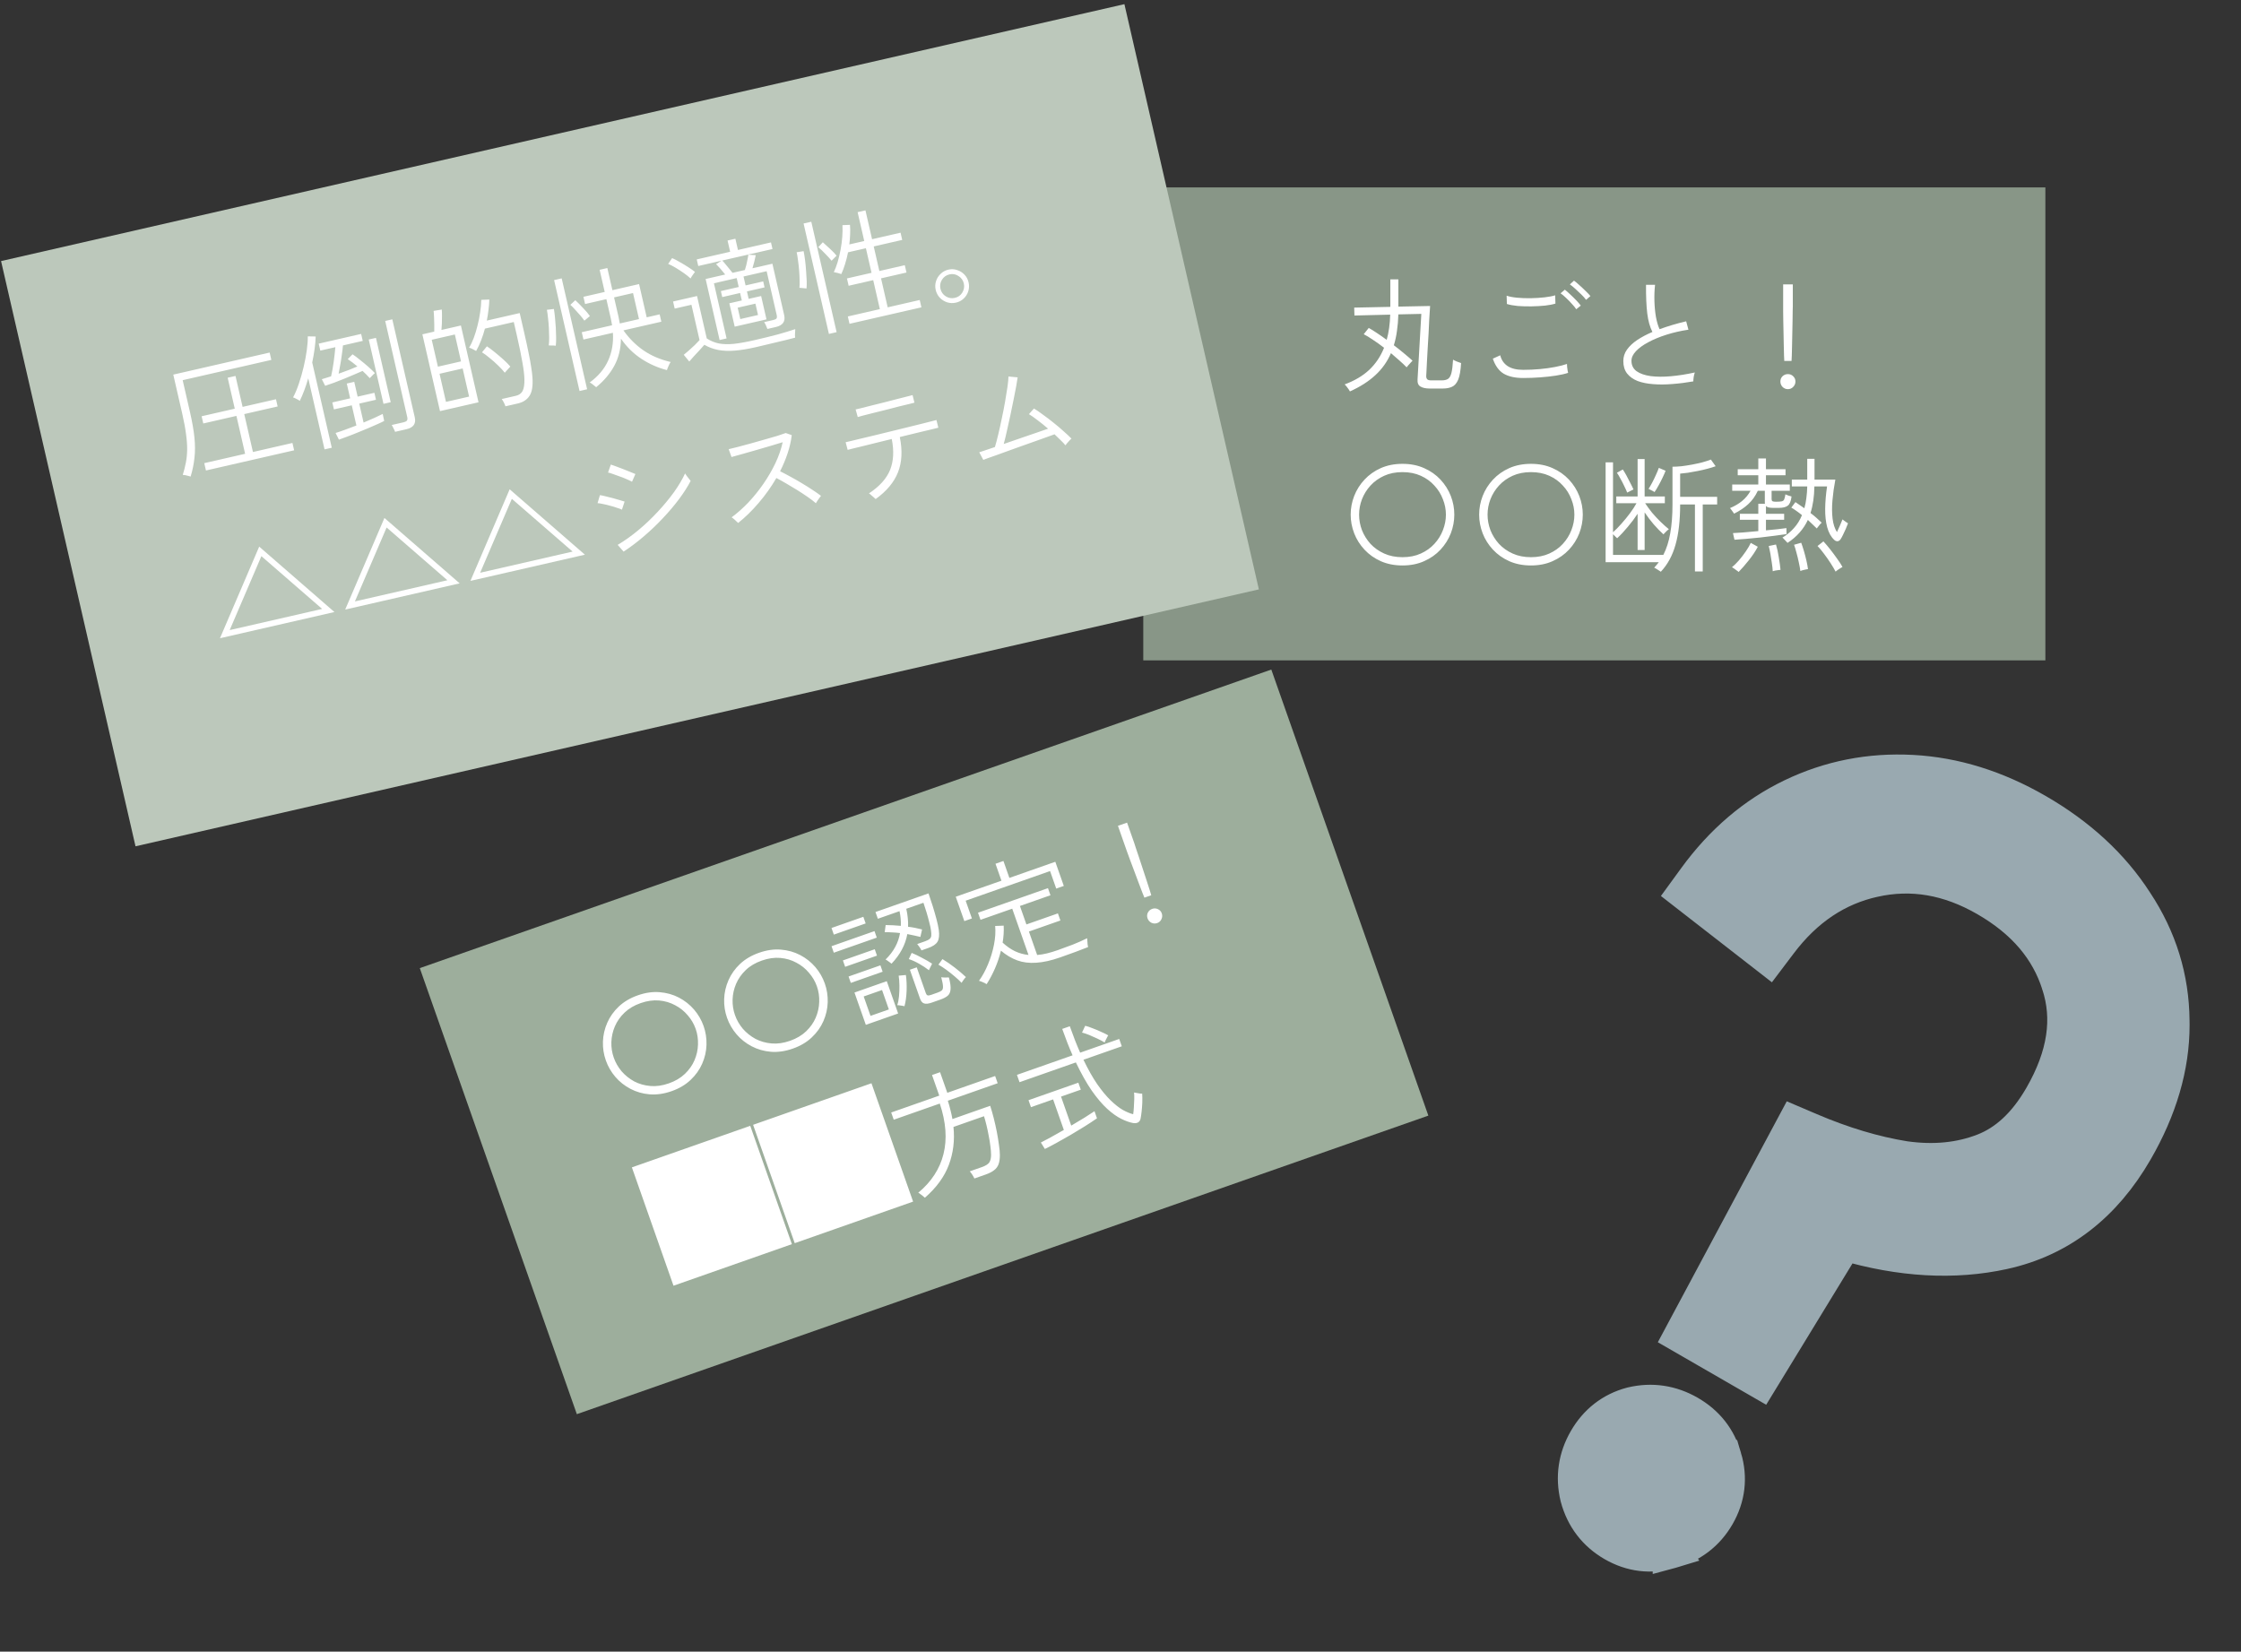
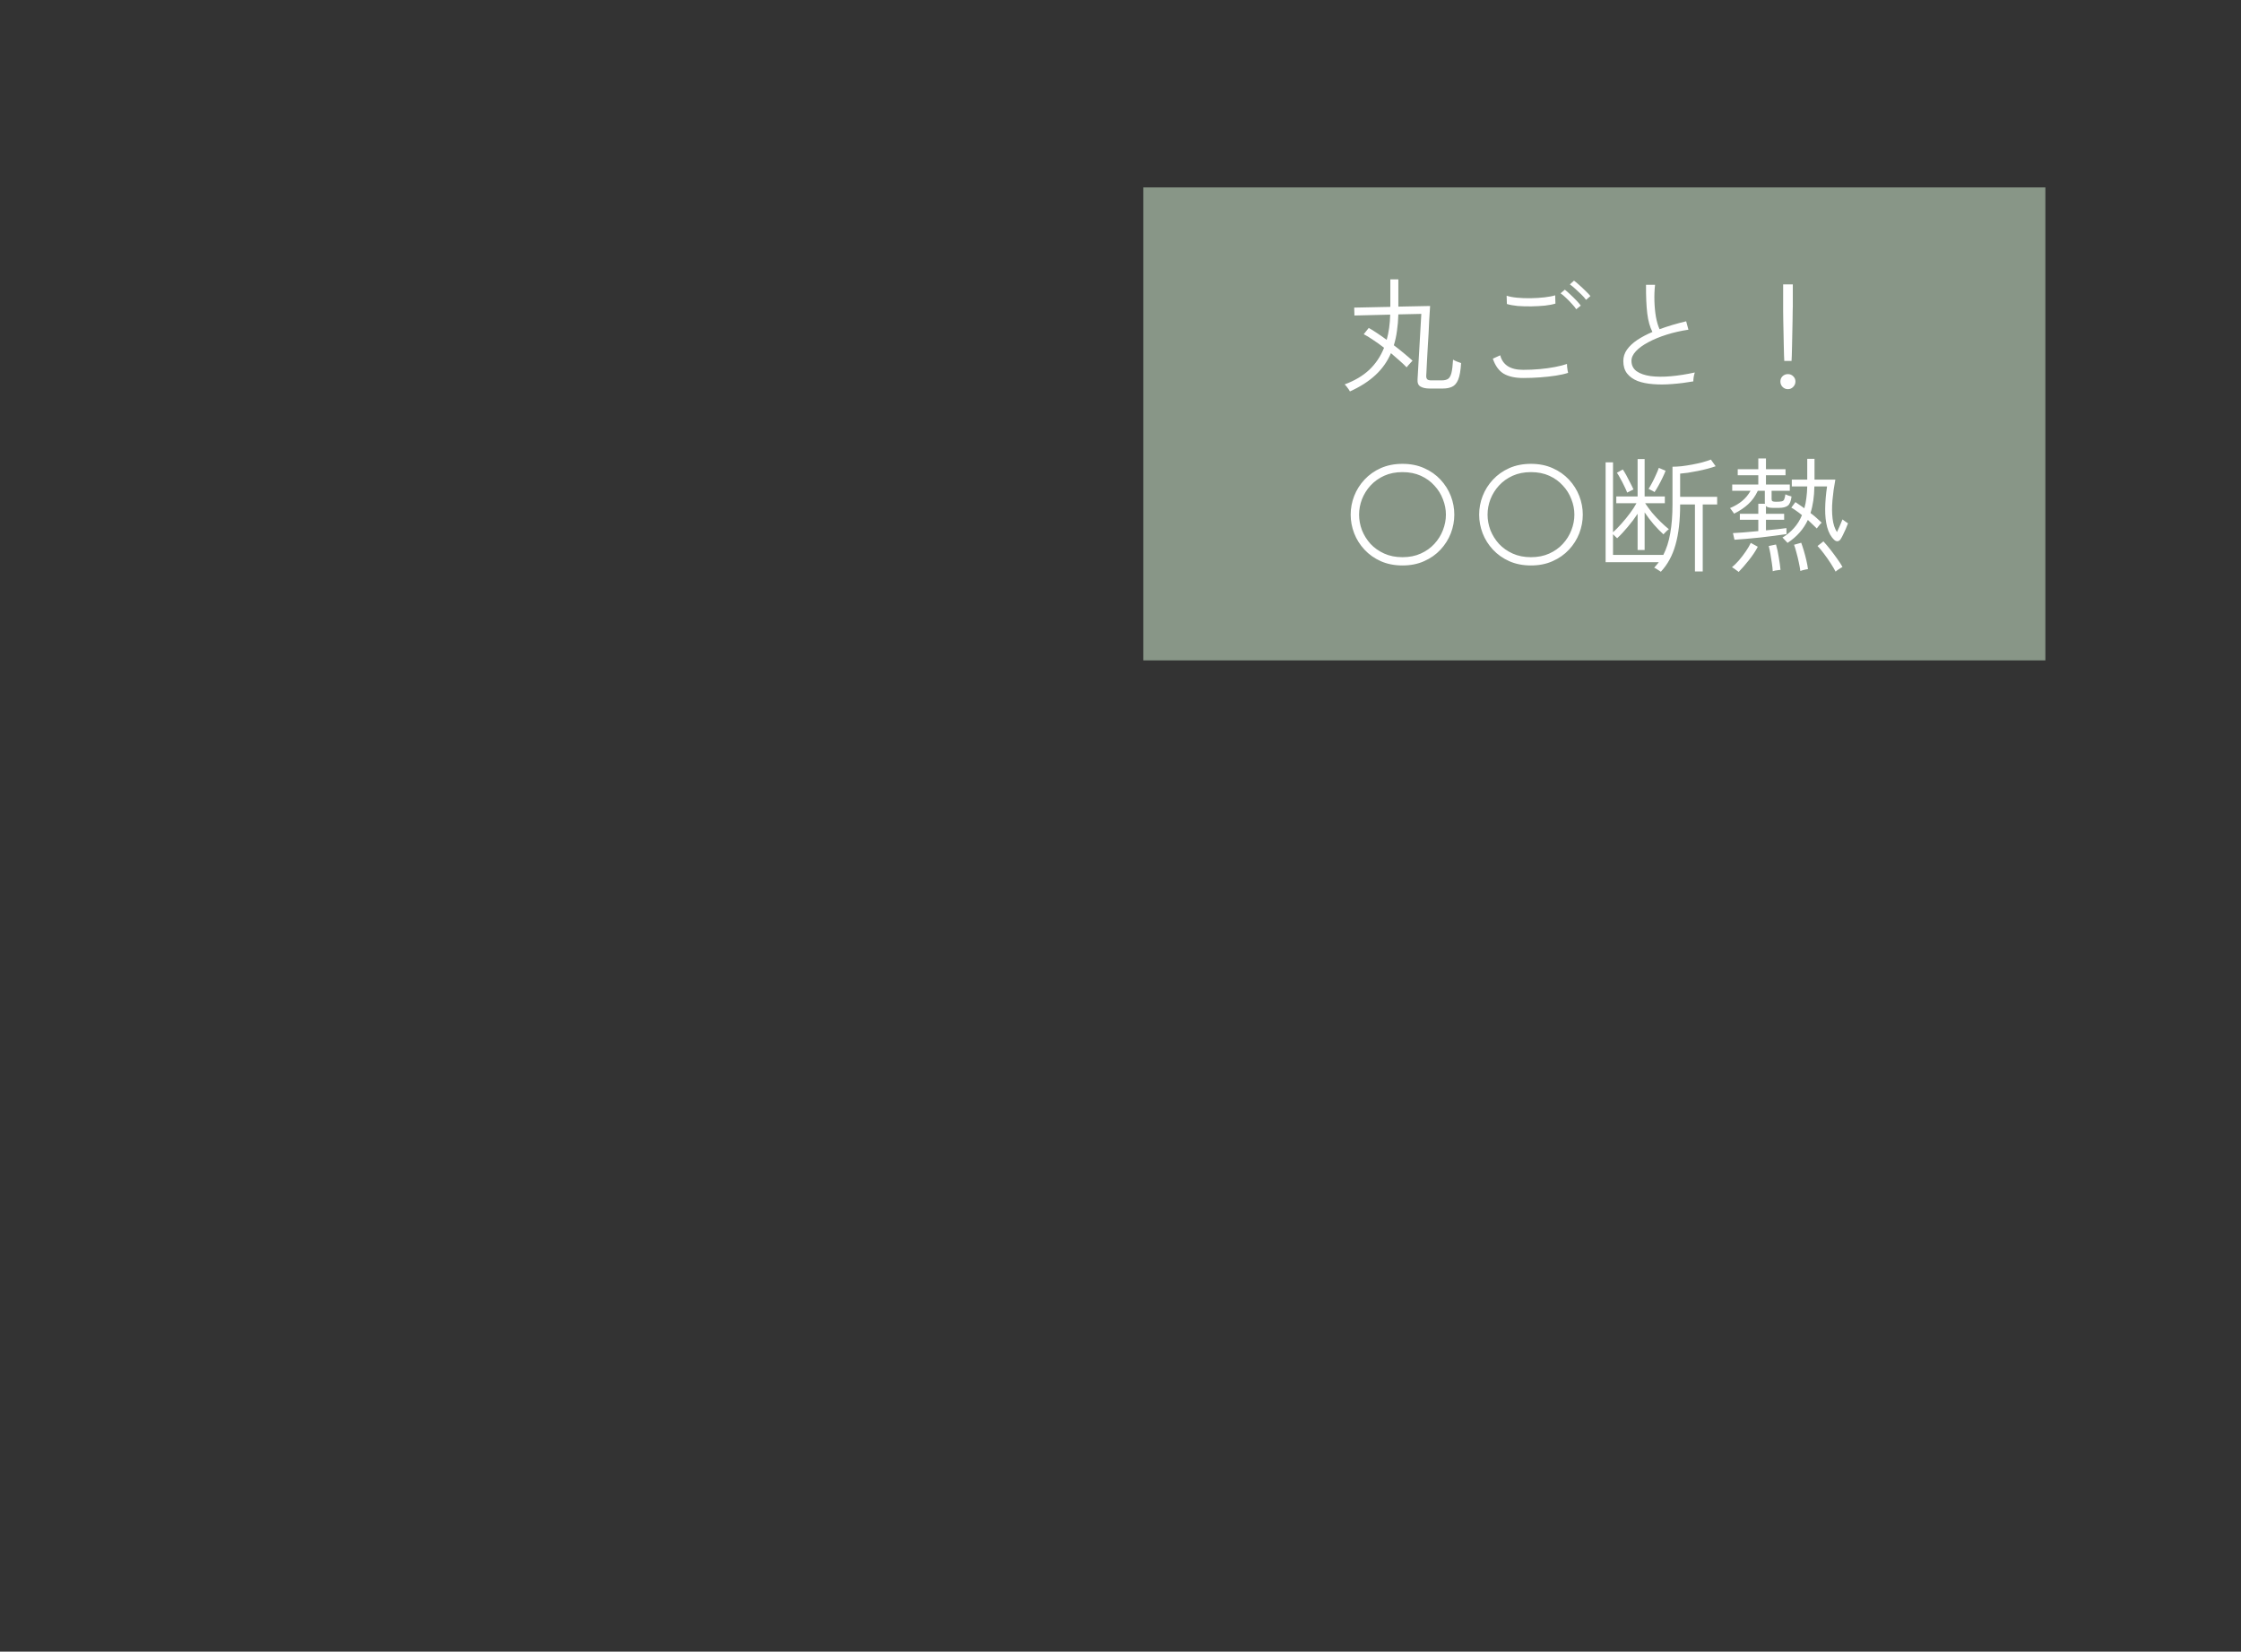
<svg xmlns="http://www.w3.org/2000/svg" width="251" height="185" viewBox="0 0 251 185" fill="none">
  <rect x="0" y="0" width="251" height="185" fill="#333333" stroke="none" />
  <rect x="128.05" y="20.991" width="101.04" height="52.977" fill="#889687" />
  <path d="M151.197 43.842C151.178 43.795 151.127 43.711 151.042 43.589C150.958 43.477 150.874 43.364 150.789 43.252C150.705 43.149 150.644 43.083 150.607 43.055C151.721 42.643 152.64 42.1 153.361 41.425C154.082 40.741 154.635 39.917 155.019 38.952C154.597 38.624 154.185 38.329 153.782 38.067C153.389 37.795 153.042 37.584 152.743 37.434L153.305 36.732C153.576 36.882 153.885 37.074 154.232 37.308C154.588 37.542 154.949 37.795 155.314 38.067C155.548 37.242 155.679 36.301 155.708 35.242L151.703 35.34L151.675 34.455L155.722 34.371V31.294H156.621V34.343L160.176 34.273C160.176 34.291 160.167 34.441 160.148 34.722C160.129 35.003 160.106 35.373 160.078 35.832C160.059 36.282 160.036 36.779 160.008 37.322C159.979 37.865 159.947 38.413 159.909 38.966C159.881 39.509 159.853 40.015 159.825 40.484C159.806 40.943 159.787 41.322 159.769 41.622C159.75 41.922 159.741 42.09 159.741 42.128C159.741 42.278 159.778 42.395 159.853 42.479C159.928 42.563 160.078 42.605 160.303 42.605H161.469C161.778 42.605 162.017 42.549 162.186 42.437C162.354 42.324 162.481 42.104 162.565 41.776C162.649 41.439 162.71 40.943 162.748 40.287C162.879 40.362 163.024 40.432 163.183 40.498C163.343 40.563 163.497 40.619 163.647 40.666C163.6 41.491 163.492 42.109 163.324 42.521C163.155 42.924 162.926 43.191 162.635 43.322C162.354 43.453 162.008 43.519 161.595 43.519H160.148C159.689 43.519 159.338 43.444 159.094 43.294C158.851 43.154 158.743 42.886 158.771 42.493L159.193 35.158L156.621 35.214C156.602 35.87 156.551 36.483 156.466 37.055C156.391 37.626 156.274 38.165 156.115 38.671C156.537 38.989 156.93 39.303 157.295 39.612C157.67 39.922 157.975 40.184 158.209 40.399C158.171 40.437 158.106 40.507 158.012 40.61C157.918 40.713 157.825 40.816 157.731 40.919C157.647 41.022 157.586 41.097 157.548 41.144C157.333 40.919 157.071 40.671 156.761 40.399C156.452 40.118 156.129 39.837 155.792 39.556C155.38 40.512 154.794 41.336 154.035 42.029C153.286 42.723 152.34 43.327 151.197 43.842ZM170.603 42.339C169.704 42.339 168.978 42.179 168.425 41.861C167.881 41.533 167.474 40.971 167.202 40.174L168.031 39.795C168.162 40.32 168.439 40.722 168.86 41.004C169.291 41.285 169.872 41.425 170.603 41.425C171.231 41.425 171.854 41.397 172.472 41.341C173.09 41.285 173.662 41.205 174.186 41.102C174.72 40.999 175.16 40.886 175.507 40.765C175.507 40.821 175.512 40.924 175.521 41.074C175.54 41.214 175.559 41.355 175.577 41.495C175.605 41.627 175.624 41.715 175.634 41.762C175.268 41.884 174.814 41.987 174.27 42.072C173.727 42.156 173.137 42.221 172.5 42.268C171.872 42.315 171.24 42.339 170.603 42.339ZM168.776 34.048L168.748 33.12C169.038 33.223 169.427 33.298 169.914 33.345C170.401 33.392 170.917 33.411 171.46 33.401C172.003 33.392 172.519 33.359 173.006 33.303C173.493 33.247 173.886 33.172 174.186 33.078L174.214 34.005C173.915 34.099 173.526 34.174 173.048 34.23C172.57 34.277 172.064 34.305 171.53 34.315C170.996 34.324 170.486 34.31 169.999 34.273C169.511 34.226 169.104 34.151 168.776 34.048ZM176.547 34.638C176.425 34.45 176.257 34.244 176.041 34.02C175.835 33.785 175.619 33.565 175.395 33.359C175.17 33.144 174.968 32.975 174.79 32.853L175.268 32.446C175.427 32.568 175.624 32.741 175.858 32.966C176.093 33.181 176.322 33.406 176.547 33.64C176.772 33.874 176.94 34.071 177.053 34.23L176.547 34.638ZM177.643 33.584C177.512 33.397 177.334 33.195 177.109 32.98C176.894 32.764 176.669 32.553 176.435 32.347C176.21 32.141 176.008 31.977 175.83 31.855L176.294 31.434C176.463 31.556 176.664 31.724 176.898 31.94C177.142 32.155 177.376 32.376 177.601 32.6C177.835 32.825 178.013 33.013 178.135 33.162L177.643 33.584ZM189.658 42.718C188.861 42.858 188.079 42.957 187.311 43.013C186.543 43.078 185.826 43.083 185.161 43.027C184.505 42.98 183.924 42.863 183.418 42.676C182.922 42.479 182.528 42.198 182.238 41.833C181.957 41.467 181.817 41.004 181.817 40.441C181.817 39.973 181.952 39.547 182.224 39.163C182.505 38.769 182.889 38.408 183.376 38.081C183.873 37.753 184.44 37.453 185.077 37.181C184.796 36.638 184.604 35.949 184.5 35.116C184.397 34.273 184.351 33.2 184.36 31.898H185.372C185.306 32.488 185.283 33.097 185.301 33.724C185.32 34.352 185.376 34.942 185.47 35.495C185.573 36.048 185.709 36.507 185.878 36.872C186.346 36.703 186.828 36.544 187.325 36.394C187.831 36.245 188.341 36.109 188.857 35.987L189.11 36.928C188.238 37.059 187.419 37.247 186.65 37.49C185.882 37.734 185.203 38.015 184.613 38.334C184.032 38.643 183.573 38.975 183.236 39.331C182.899 39.687 182.73 40.048 182.73 40.413C182.73 40.91 182.922 41.299 183.306 41.58C183.69 41.851 184.215 42.034 184.88 42.128C185.545 42.212 186.299 42.217 187.142 42.142C187.995 42.067 188.889 41.926 189.826 41.72C189.779 41.851 189.737 42.02 189.7 42.226C189.672 42.423 189.658 42.587 189.658 42.718ZM199.845 40.427C199.836 40.334 199.827 40.128 199.817 39.809C199.808 39.491 199.799 39.111 199.789 38.671C199.78 38.23 199.771 37.772 199.761 37.294C199.752 36.807 199.742 36.348 199.733 35.917C199.733 35.486 199.728 35.125 199.719 34.835C199.719 34.544 199.719 34.371 199.719 34.315V31.855H200.801V34.315C200.801 34.371 200.796 34.544 200.787 34.835C200.787 35.125 200.782 35.486 200.773 35.917C200.773 36.348 200.764 36.807 200.745 37.294C200.735 37.772 200.726 38.23 200.717 38.671C200.707 39.111 200.698 39.491 200.689 39.809C200.679 40.128 200.67 40.334 200.66 40.427H199.845ZM200.253 43.589C200.019 43.589 199.817 43.505 199.649 43.336C199.489 43.167 199.41 42.966 199.41 42.732C199.41 42.498 199.489 42.301 199.649 42.142C199.817 41.983 200.019 41.903 200.253 41.903C200.487 41.903 200.684 41.983 200.843 42.142C201.012 42.301 201.096 42.498 201.096 42.732C201.096 42.966 201.012 43.167 200.843 43.336C200.684 43.505 200.487 43.589 200.253 43.589ZM157.085 63.336C156.185 63.336 155.375 63.177 154.654 62.858C153.942 62.54 153.333 62.109 152.827 61.566C152.321 61.022 151.937 60.413 151.675 59.739C151.412 59.055 151.281 58.357 151.281 57.645C151.281 56.924 151.412 56.226 151.675 55.551C151.937 54.877 152.321 54.268 152.827 53.724C153.333 53.181 153.942 52.75 154.654 52.432C155.375 52.113 156.185 51.954 157.085 51.954C157.984 51.954 158.79 52.113 159.502 52.432C160.223 52.75 160.837 53.181 161.342 53.724C161.848 54.268 162.232 54.877 162.495 55.551C162.757 56.226 162.888 56.924 162.888 57.645C162.888 58.357 162.757 59.055 162.495 59.739C162.232 60.413 161.848 61.022 161.342 61.566C160.837 62.109 160.223 62.54 159.502 62.858C158.79 63.177 157.984 63.336 157.085 63.336ZM157.085 62.409C157.853 62.409 158.537 62.273 159.136 62.001C159.736 61.73 160.242 61.369 160.654 60.919C161.075 60.46 161.394 59.95 161.609 59.388C161.834 58.816 161.947 58.235 161.947 57.645C161.947 57.055 161.834 56.479 161.609 55.917C161.394 55.345 161.075 54.835 160.654 54.385C160.242 53.926 159.736 53.56 159.136 53.289C158.537 53.017 157.853 52.881 157.085 52.881C156.316 52.881 155.633 53.017 155.033 53.289C154.434 53.56 153.923 53.926 153.501 54.385C153.089 54.835 152.771 55.345 152.546 55.917C152.33 56.479 152.223 57.055 152.223 57.645C152.223 58.235 152.33 58.816 152.546 59.388C152.771 59.95 153.089 60.46 153.501 60.919C153.923 61.369 154.434 61.73 155.033 62.001C155.633 62.273 156.316 62.409 157.085 62.409ZM171.474 63.336C170.575 63.336 169.764 63.177 169.043 62.858C168.331 62.54 167.722 62.109 167.216 61.566C166.71 61.022 166.326 60.413 166.064 59.739C165.802 59.055 165.671 58.357 165.671 57.645C165.671 56.924 165.802 56.226 166.064 55.551C166.326 54.877 166.71 54.268 167.216 53.724C167.722 53.181 168.331 52.75 169.043 52.432C169.764 52.113 170.575 51.954 171.474 51.954C172.373 51.954 173.179 52.113 173.891 52.432C174.612 52.75 175.226 53.181 175.732 53.724C176.238 54.268 176.622 54.877 176.884 55.551C177.147 56.226 177.278 56.924 177.278 57.645C177.278 58.357 177.147 59.055 176.884 59.739C176.622 60.413 176.238 61.022 175.732 61.566C175.226 62.109 174.612 62.54 173.891 62.858C173.179 63.177 172.373 63.336 171.474 63.336ZM171.474 62.409C172.242 62.409 172.926 62.273 173.526 62.001C174.125 61.73 174.631 61.369 175.043 60.919C175.465 60.46 175.783 59.95 175.999 59.388C176.224 58.816 176.336 58.235 176.336 57.645C176.336 57.055 176.224 56.479 175.999 55.917C175.783 55.345 175.465 54.835 175.043 54.385C174.631 53.926 174.125 53.56 173.526 53.289C172.926 53.017 172.242 52.881 171.474 52.881C170.706 52.881 170.022 53.017 169.422 53.289C168.823 53.56 168.312 53.926 167.891 54.385C167.479 54.835 167.16 55.345 166.935 55.917C166.72 56.479 166.612 57.055 166.612 57.645C166.612 58.235 166.72 58.816 166.935 59.388C167.16 59.95 167.479 60.46 167.891 60.919C168.312 61.369 168.823 61.73 169.422 62.001C170.022 62.273 170.706 62.409 171.474 62.409ZM186.018 64.039C185.981 64.011 185.91 63.964 185.807 63.898C185.704 63.833 185.601 63.767 185.498 63.702C185.395 63.636 185.32 63.599 185.273 63.589C185.367 63.486 185.456 63.383 185.54 63.28C185.625 63.186 185.709 63.083 185.793 62.971H179.835V51.785H180.664V59.612C180.964 59.35 181.278 59.032 181.606 58.657C181.943 58.282 182.261 57.893 182.561 57.49C182.861 57.088 183.105 56.713 183.292 56.366H181.03V55.608H183.418V51.42H184.205V55.608H186.468V56.366H184.262C184.486 56.703 184.744 57.055 185.034 57.42C185.334 57.776 185.648 58.113 185.976 58.432C186.304 58.751 186.618 59.032 186.917 59.275C186.88 59.294 186.814 59.345 186.721 59.43C186.636 59.514 186.552 59.598 186.468 59.683C186.393 59.758 186.341 59.814 186.313 59.851C185.967 59.542 185.601 59.167 185.217 58.727C184.842 58.287 184.505 57.842 184.205 57.392V61.608H183.418V57.547C183.1 58.034 182.735 58.521 182.322 59.008C181.92 59.495 181.521 59.922 181.128 60.287C181.09 60.249 181.02 60.184 180.917 60.09C180.823 59.987 180.739 59.903 180.664 59.837V62.156H186.299C186.655 61.462 186.913 60.657 187.072 59.739C187.241 58.811 187.325 57.729 187.325 56.493V52.277C187.615 52.277 187.953 52.258 188.337 52.221C188.721 52.174 189.114 52.113 189.517 52.038C189.92 51.963 190.304 51.879 190.669 51.785C191.044 51.682 191.363 51.579 191.625 51.476L192.159 52.221C191.906 52.315 191.602 52.408 191.246 52.502C190.899 52.596 190.534 52.68 190.149 52.755C189.765 52.83 189.4 52.895 189.053 52.952C188.707 52.998 188.416 53.031 188.182 53.05V55.65H192.328V56.507H190.712V64.011H189.84V56.507H188.182C188.182 58.306 188.009 59.809 187.662 61.018C187.325 62.226 186.777 63.233 186.018 64.039ZM185.315 55.116C185.297 55.097 185.236 55.059 185.133 55.003C185.03 54.947 184.927 54.895 184.824 54.849C184.73 54.792 184.669 54.764 184.641 54.764C184.763 54.577 184.899 54.343 185.049 54.062C185.198 53.781 185.339 53.49 185.47 53.191C185.611 52.891 185.718 52.628 185.793 52.404L186.552 52.727C186.477 52.933 186.365 53.191 186.215 53.5C186.074 53.799 185.92 54.099 185.751 54.399C185.592 54.689 185.447 54.928 185.315 55.116ZM182.252 55.172C182.168 54.956 182.055 54.708 181.915 54.427C181.784 54.146 181.643 53.874 181.493 53.612C181.353 53.34 181.222 53.12 181.1 52.952L181.76 52.586C181.873 52.745 182.004 52.961 182.154 53.233C182.304 53.504 182.449 53.785 182.589 54.076C182.739 54.357 182.861 54.605 182.955 54.821C182.936 54.83 182.87 54.863 182.758 54.919C182.655 54.966 182.552 55.017 182.449 55.074C182.346 55.13 182.28 55.163 182.252 55.172ZM194.267 60.456L194.098 59.711C194.323 59.701 194.698 59.678 195.222 59.64C195.756 59.594 196.328 59.542 196.937 59.486V58.221H194.871V57.547H196.937V56.422H197.681C197.672 56.385 197.667 56.348 197.667 56.31C197.667 56.273 197.667 56.235 197.667 56.198V54.975H196.88C196.599 55.575 196.243 56.071 195.812 56.465C195.391 56.858 194.862 57.214 194.225 57.533C194.206 57.495 194.164 57.434 194.098 57.35C194.042 57.266 193.981 57.181 193.915 57.097C193.85 57.003 193.798 56.942 193.761 56.914C194.295 56.69 194.749 56.422 195.124 56.113C195.508 55.795 195.822 55.415 196.065 54.975H194.014V54.273H196.937V53.233H194.632V52.558H196.937V51.35H197.794V52.558H199.986V53.233H197.794V54.273H200.464V54.975H198.426V55.903C198.426 56.024 198.459 56.104 198.525 56.142C198.599 56.179 198.726 56.198 198.904 56.198C199.204 56.198 199.419 56.184 199.55 56.156C199.691 56.127 199.785 56.057 199.831 55.945C199.888 55.823 199.934 55.631 199.972 55.369C200.066 55.406 200.178 55.453 200.309 55.509C200.45 55.556 200.567 55.589 200.66 55.608C200.595 56.142 200.45 56.488 200.225 56.647C200.009 56.807 199.682 56.886 199.241 56.886H198.567C198.164 56.886 197.906 56.816 197.794 56.675V57.547H199.831V58.221H197.794V59.402C198.272 59.355 198.712 59.313 199.115 59.275C199.527 59.228 199.85 59.186 200.084 59.149L200.098 59.823C199.733 59.879 199.293 59.94 198.777 60.006C198.262 60.071 197.724 60.137 197.161 60.203C196.609 60.259 196.079 60.31 195.574 60.357C195.068 60.404 194.632 60.437 194.267 60.456ZM200.211 60.807C200.192 60.779 200.141 60.722 200.056 60.638C199.972 60.544 199.888 60.456 199.803 60.371C199.728 60.287 199.672 60.235 199.635 60.217C200.131 59.917 200.562 59.561 200.927 59.149C201.302 58.736 201.602 58.254 201.827 57.701C201.602 57.514 201.387 57.35 201.18 57.209C200.974 57.059 200.792 56.942 200.632 56.858L201.096 56.24C201.227 56.324 201.377 56.427 201.546 56.549C201.724 56.661 201.906 56.788 202.094 56.928C202.197 56.572 202.272 56.193 202.319 55.79C202.375 55.378 202.408 54.942 202.417 54.483H200.689V53.724H202.417V51.392H203.232V53.724H205.565C205.415 54.511 205.307 55.284 205.241 56.043C205.176 56.792 205.181 57.476 205.256 58.095C205.33 58.704 205.494 59.205 205.747 59.598C205.86 59.364 205.972 59.116 206.085 58.853C206.206 58.582 206.3 58.357 206.366 58.179C206.394 58.198 206.45 58.24 206.534 58.306C206.619 58.362 206.703 58.423 206.787 58.488C206.881 58.544 206.946 58.587 206.984 58.615C206.918 58.802 206.834 59.013 206.731 59.247C206.628 59.481 206.525 59.701 206.422 59.907C206.328 60.104 206.244 60.259 206.169 60.371C206.075 60.521 205.958 60.605 205.818 60.624C205.686 60.633 205.56 60.582 205.438 60.469C205.073 60.123 204.811 59.65 204.651 59.05C204.492 58.451 204.417 57.762 204.426 56.985C204.436 56.207 204.506 55.373 204.637 54.483H203.218C203.199 55.626 203.054 56.619 202.782 57.462C203.026 57.64 203.255 57.828 203.471 58.024C203.686 58.212 203.874 58.385 204.033 58.544C204.005 58.563 203.949 58.619 203.864 58.713C203.789 58.807 203.714 58.9 203.64 58.994C203.565 59.088 203.513 59.153 203.485 59.191C203.363 59.06 203.213 58.914 203.035 58.755C202.867 58.587 202.684 58.413 202.487 58.235C202.009 59.266 201.251 60.123 200.211 60.807ZM205.593 64.025C205.462 63.772 205.279 63.463 205.045 63.097C204.811 62.732 204.558 62.371 204.286 62.015C204.024 61.659 203.785 61.373 203.569 61.158L204.23 60.638C204.473 60.901 204.731 61.205 205.003 61.551C205.274 61.898 205.532 62.245 205.775 62.591C206.028 62.938 206.225 63.242 206.366 63.505C206.319 63.523 206.239 63.57 206.127 63.645C206.014 63.72 205.907 63.791 205.804 63.856C205.701 63.931 205.63 63.987 205.593 64.025ZM194.73 64.067C194.702 64.029 194.632 63.973 194.52 63.898C194.417 63.823 194.314 63.748 194.211 63.673C194.107 63.599 194.033 63.552 193.986 63.533C194.22 63.346 194.478 63.093 194.759 62.774C195.04 62.446 195.302 62.104 195.545 61.748C195.789 61.392 195.972 61.078 196.094 60.807L196.88 61.242C196.618 61.739 196.281 62.245 195.869 62.76C195.466 63.266 195.086 63.702 194.73 64.067ZM201.644 63.955C201.616 63.692 201.56 63.374 201.475 62.999C201.401 62.634 201.312 62.268 201.209 61.903C201.115 61.538 201.026 61.242 200.942 61.018L201.742 60.793C201.836 61.046 201.935 61.345 202.038 61.692C202.141 62.039 202.234 62.395 202.319 62.76C202.403 63.116 202.464 63.444 202.501 63.744C202.464 63.744 202.384 63.758 202.262 63.786C202.141 63.814 202.019 63.842 201.897 63.87C201.775 63.908 201.691 63.936 201.644 63.955ZM198.553 63.983C198.543 63.739 198.51 63.434 198.454 63.069C198.407 62.713 198.351 62.357 198.286 62.001C198.22 61.645 198.159 61.364 198.103 61.158L198.918 60.989C199.04 61.392 199.143 61.865 199.227 62.409C199.321 62.943 199.386 63.416 199.424 63.828C199.377 63.828 199.293 63.837 199.171 63.856C199.049 63.875 198.927 63.894 198.806 63.912C198.684 63.94 198.599 63.964 198.553 63.983Z" fill="white" />
-   <rect width="129.045" height="67.23" transform="matrix(0.975 -0.223 0.224 0.975 0.119 29.243)" fill="#BCC8BB" />
-   <path d="M23.068 52.698L22.879 51.877L27.454 50.829L26.48 46.583L22.768 47.433L22.583 46.625L26.295 45.775L25.5 42.31L26.377 42.109L27.172 45.574L30.911 44.718L31.097 45.526L27.357 46.382L28.331 50.628L32.755 49.615L32.944 50.437L23.068 52.698ZM21.35 53.38C21.307 53.361 21.224 53.337 21.102 53.307C20.98 53.277 20.858 53.248 20.736 53.218C20.616 53.197 20.527 53.189 20.471 53.192C20.614 52.727 20.73 52.268 20.818 51.815C20.906 51.362 20.954 50.88 20.962 50.369C20.968 49.849 20.926 49.268 20.836 48.625C20.753 47.971 20.613 47.215 20.417 46.357L19.408 41.96L30.202 39.489L30.391 40.311L20.46 42.584L21.28 46.159C21.531 47.255 21.698 48.212 21.779 49.029C21.861 49.846 21.861 50.601 21.779 51.292C21.707 51.982 21.564 52.678 21.35 53.38ZM36.351 50.334L34.526 42.377C34.234 43.366 33.918 44.208 33.577 44.901C33.494 44.833 33.372 44.76 33.21 44.682C33.045 44.595 32.917 44.538 32.824 44.511C33.048 44.104 33.26 43.604 33.461 43.01C33.668 42.405 33.85 41.773 34.006 41.112C34.162 40.452 34.281 39.819 34.363 39.214C34.446 38.609 34.482 38.096 34.472 37.675L35.355 37.69C35.346 38.114 35.308 38.575 35.239 39.071C35.17 39.567 35.081 40.078 34.97 40.603L37.16 50.15L36.351 50.334ZM41.413 42.357C41.18 42.093 40.911 41.823 40.607 41.547C40.355 41.662 40.049 41.795 39.689 41.944C39.33 42.094 38.953 42.252 38.559 42.419C38.162 42.578 37.779 42.728 37.408 42.87C37.035 43.004 36.705 43.118 36.419 43.212L36.048 42.475C36.355 42.386 36.7 42.278 37.084 42.152C37.196 41.674 37.293 41.133 37.375 40.528C37.457 39.923 37.519 39.376 37.561 38.886L35.876 39.271L35.697 38.49L40.45 37.402L40.629 38.183L38.41 38.691C38.386 39.004 38.345 39.35 38.287 39.728C38.239 40.104 38.181 40.478 38.112 40.849C38.053 41.219 37.99 41.555 37.925 41.858C38.326 41.718 38.711 41.577 39.082 41.435C39.46 41.281 39.777 41.151 40.031 41.044C39.66 40.726 39.299 40.453 38.949 40.225L39.488 39.684C39.737 39.848 40.016 40.058 40.325 40.314C40.64 40.559 40.949 40.815 41.251 41.082C41.552 41.35 41.799 41.586 41.99 41.792C41.956 41.81 41.896 41.862 41.81 41.949C41.731 42.025 41.653 42.105 41.577 42.19C41.498 42.266 41.443 42.321 41.413 42.357ZM37.961 49.245L37.587 48.495C37.875 48.41 38.223 48.291 38.631 48.141C39.038 47.989 39.468 47.829 39.919 47.658L39.4 45.398L37.4 45.856L37.221 45.075L39.221 44.618L38.841 42.96L39.677 42.769L40.057 44.426L41.933 43.997L42.112 44.777L40.236 45.207L40.723 47.33C41.153 47.154 41.556 46.981 41.929 46.809C42.312 46.634 42.624 46.486 42.865 46.364L43.031 47.148C42.852 47.246 42.6 47.366 42.277 47.507C41.963 47.647 41.614 47.799 41.228 47.964C40.843 48.129 40.448 48.291 40.043 48.452C39.639 48.621 39.256 48.771 38.892 48.902C38.53 49.043 38.22 49.157 37.961 49.245ZM44.248 48.368C44.214 48.261 44.154 48.125 44.068 47.962C43.994 47.806 43.928 47.687 43.871 47.604L45.199 47.3C45.382 47.258 45.507 47.196 45.575 47.113C45.64 47.021 45.653 46.888 45.613 46.715L43.144 35.949L43.939 35.767L46.455 46.738C46.618 47.451 46.307 47.897 45.522 48.076L44.248 48.368ZM42.952 45.234L41.3 38.029L42.108 37.844L43.761 45.049L42.952 45.234ZM49.281 46.048L47.308 37.447L48.637 37.142C48.648 36.938 48.649 36.693 48.641 36.406C48.642 36.118 48.634 35.831 48.617 35.547C48.607 35.251 48.59 35.01 48.566 34.823L49.483 34.671C49.499 34.869 49.506 35.108 49.503 35.387C49.509 35.665 49.506 35.944 49.493 36.225C49.481 36.507 49.465 36.751 49.445 36.957L51.623 36.459L53.596 45.06L49.281 46.048ZM56.611 45.509C56.572 45.383 56.509 45.234 56.422 45.062C56.336 44.899 56.26 44.777 56.194 44.696L57.782 44.332C58.13 44.253 58.377 44.076 58.526 43.802C58.681 43.516 58.752 43.068 58.736 42.456C58.725 41.988 58.651 41.37 58.513 40.604C58.385 39.836 58.172 38.799 57.872 37.493L57.545 36.069L54.313 36.809C54.195 37.259 54.051 37.7 53.881 38.133C53.718 38.555 53.535 38.947 53.33 39.312C53.217 39.241 53.086 39.17 52.935 39.099C52.782 39.019 52.65 38.967 52.539 38.945C52.729 38.642 52.904 38.275 53.065 37.844C53.226 37.413 53.365 36.954 53.484 36.465C53.612 35.974 53.71 35.481 53.779 34.985C53.857 34.486 53.899 34.02 53.905 33.586L54.806 33.553C54.796 33.93 54.765 34.317 54.712 34.714C54.667 35.108 54.605 35.507 54.525 35.91L58.209 35.066L58.721 37.299C58.92 38.166 59.081 38.908 59.203 39.524C59.334 40.138 59.431 40.668 59.495 41.115C59.566 41.55 59.614 41.947 59.639 42.307C59.7 43.244 59.587 43.924 59.299 44.345C59.023 44.774 58.588 45.056 57.994 45.192L56.611 45.509ZM49.952 45.015L52.541 44.422L51.819 41.272L49.23 41.865L49.952 45.015ZM49.047 41.07L51.636 40.478L50.945 37.464L48.356 38.057L49.047 41.07ZM56.541 41.748C56.35 41.503 56.101 41.233 55.793 40.939C55.483 40.635 55.164 40.352 54.835 40.091C54.513 39.819 54.23 39.61 53.985 39.464L54.536 38.79C54.797 38.961 55.087 39.178 55.407 39.441C55.724 39.696 56.041 39.964 56.356 40.248C56.67 40.531 56.939 40.801 57.161 41.058C57.129 41.085 57.068 41.151 56.977 41.259C56.893 41.355 56.805 41.452 56.712 41.55C56.628 41.646 56.571 41.712 56.541 41.748ZM66.774 43.369C66.738 43.339 66.673 43.286 66.579 43.212C66.486 43.137 66.386 43.059 66.281 42.978C66.177 42.905 66.1 42.86 66.048 42.843C67.003 42.144 67.69 41.329 68.111 40.396C68.54 39.462 68.72 38.421 68.649 37.275L65.348 38.03L65.159 37.209L68.556 36.431C68.538 36.31 68.516 36.19 68.489 36.072C68.468 35.942 68.445 35.817 68.417 35.699L67.915 33.507L65.531 34.053L65.346 33.245L67.73 32.699L67.161 30.22L68.024 30.022L68.592 32.502L71.579 31.818L72.433 35.543L73.885 35.211L74.073 36.033L69.827 37.005C70.466 37.906 71.214 38.653 72.071 39.245C72.927 39.837 73.945 40.271 75.124 40.549C75.084 40.587 75.031 40.671 74.965 40.802C74.908 40.93 74.851 41.059 74.794 41.187C74.746 41.313 74.714 41.403 74.697 41.454C73.686 41.196 72.734 40.775 71.841 40.191C70.948 39.607 70.184 38.855 69.55 37.933C69.534 39.081 69.282 40.099 68.794 40.989C68.314 41.868 67.64 42.662 66.774 43.369ZM64.911 43.796L62.062 31.373L62.911 31.178L65.76 43.601L64.911 43.796ZM69.419 36.233L71.57 35.741L70.901 32.824L68.778 33.31L69.28 35.501C69.308 35.62 69.331 35.744 69.351 35.874C69.379 35.993 69.401 36.112 69.419 36.233ZM62.249 38.725C62.218 38.713 62.144 38.706 62.028 38.704C61.912 38.702 61.796 38.699 61.68 38.697C61.572 38.684 61.499 38.681 61.462 38.689C61.494 38.451 61.51 38.164 61.51 37.828C61.508 37.483 61.496 37.12 61.477 36.74C61.457 36.36 61.425 35.992 61.382 35.637C61.348 35.28 61.306 34.968 61.254 34.701L62.04 34.607C62.087 34.894 62.128 35.221 62.164 35.588C62.2 35.954 62.23 36.337 62.254 36.735C62.276 37.124 62.288 37.491 62.29 37.837C62.293 38.182 62.279 38.478 62.249 38.725ZM65.454 35.916C65.339 35.75 65.189 35.558 65.005 35.341C64.821 35.124 64.627 34.909 64.424 34.696C64.229 34.471 64.047 34.287 63.88 34.143L64.439 33.626C64.744 33.911 65.051 34.221 65.358 34.554C65.674 34.885 65.912 35.167 66.071 35.4L65.454 35.916ZM80.599 38.085L79.032 31.25L81.223 30.748C81.073 30.552 80.9 30.342 80.704 30.118C80.508 29.893 80.342 29.715 80.206 29.583L80.824 29.196L78.208 29.795L78.038 29.056L81.778 28.2L81.489 26.94L82.365 26.739L82.654 27.999L86.353 27.152L86.522 27.892L80.893 29.181C80.991 29.274 81.108 29.405 81.243 29.576C81.387 29.745 81.534 29.923 81.682 30.11C81.829 30.288 81.95 30.438 82.045 30.56L83.429 30.244C83.48 30.088 83.533 29.902 83.59 29.688C83.644 29.464 83.69 29.247 83.728 29.036C83.776 28.823 83.804 28.654 83.813 28.526L84.648 28.581C84.6 28.793 84.546 29.036 84.483 29.31C84.419 29.575 84.351 29.821 84.278 30.049L86.511 29.538L87.83 35.291C87.993 36.003 87.678 36.45 86.883 36.632L85.952 36.845C85.918 36.737 85.863 36.606 85.789 36.45C85.713 36.285 85.646 36.16 85.588 36.078L86.602 35.846C86.785 35.804 86.906 35.747 86.967 35.675C87.025 35.595 87.034 35.468 86.995 35.294L85.867 30.377L83.278 30.97L83.507 31.97L85.48 31.518L85.634 32.189L83.661 32.641L83.853 33.476L85.25 33.157L85.85 35.773L82.289 36.588L81.689 33.972L83.086 33.652L82.894 32.817L80.894 33.275L80.74 32.603L82.74 32.145L82.511 31.146L79.963 31.729L81.38 37.906L80.599 38.085ZM84.688 38.879C83.775 39.088 82.969 39.219 82.27 39.274C81.581 39.326 80.964 39.299 80.421 39.193C79.877 39.086 79.367 38.895 78.891 38.62C78.761 38.765 78.589 38.958 78.375 39.2C78.159 39.431 77.943 39.664 77.727 39.896C77.511 40.128 77.336 40.326 77.201 40.492L76.582 39.74C76.72 39.631 76.901 39.479 77.126 39.284C77.357 39.077 77.587 38.866 77.817 38.65C78.044 38.425 78.222 38.24 78.352 38.095L77.445 34.136L75.568 34.566L75.386 33.772L78.07 33.157L79.16 37.91C79.578 38.179 80.024 38.365 80.5 38.468C80.982 38.559 81.543 38.575 82.183 38.515C82.83 38.444 83.605 38.305 84.509 38.098C85.55 37.859 86.433 37.643 87.157 37.448C87.888 37.242 88.526 37.048 89.071 36.866C89.07 36.905 89.066 36.992 89.059 37.128C89.052 37.264 89.044 37.401 89.037 37.537C89.041 37.68 89.048 37.775 89.059 37.82C88.796 37.89 88.433 37.983 87.969 38.099C87.515 38.212 87.004 38.334 86.438 38.463C85.874 38.602 85.291 38.741 84.688 38.879ZM82.915 35.738L84.902 35.283L84.609 34.01L82.623 34.464L82.915 35.738ZM77.345 31.189C77.149 31.004 76.902 30.806 76.604 30.595C76.305 30.385 76 30.186 75.688 29.998C75.376 29.81 75.092 29.663 74.838 29.558L75.28 28.909C75.546 29.021 75.835 29.171 76.147 29.359C76.466 29.536 76.779 29.724 77.084 29.923C77.387 30.113 77.639 30.291 77.84 30.456C77.817 30.481 77.766 30.55 77.686 30.665C77.614 30.768 77.541 30.871 77.469 30.974C77.406 31.075 77.364 31.147 77.345 31.189ZM95.147 36.268L94.959 35.446L98.547 34.624L97.803 31.378L95.05 32.008L94.861 31.187L97.615 30.556L96.983 27.803L94.983 28.261C94.895 28.714 94.784 29.152 94.651 29.577C94.525 29.99 94.384 30.364 94.23 30.697C94.187 30.678 94.105 30.654 93.983 30.624C93.868 30.583 93.75 30.552 93.63 30.532C93.517 30.5 93.436 30.485 93.389 30.486C93.545 30.162 93.689 29.783 93.82 29.349C93.949 28.906 94.059 28.444 94.151 27.962C94.24 27.47 94.303 26.99 94.339 26.52C94.373 26.041 94.38 25.608 94.358 25.219L95.2 25.184C95.232 25.532 95.238 25.892 95.217 26.262C95.205 26.63 95.175 27.002 95.127 27.378L96.798 26.995L96.057 23.763L96.933 23.562L97.675 26.794L100.866 26.064L101.052 26.872L97.86 27.603L98.491 30.356L101.34 29.703L101.529 30.525L98.68 31.177L99.424 34.423L103.013 33.602L103.201 34.424L95.147 36.268ZM92.841 37.401L90.004 25.033L90.868 24.836L93.704 37.204L92.841 37.401ZM90.333 32.31C90.301 32.298 90.227 32.291 90.111 32.289C89.993 32.277 89.876 32.266 89.757 32.254C89.649 32.241 89.576 32.238 89.54 32.247C89.564 32.02 89.571 31.735 89.56 31.391C89.555 31.037 89.537 30.666 89.506 30.279C89.473 29.883 89.431 29.509 89.378 29.155C89.335 28.8 89.286 28.499 89.229 28.252L90.009 28.132C90.069 28.435 90.123 28.778 90.173 29.161C90.222 29.544 90.259 29.934 90.283 30.332C90.316 30.728 90.339 31.102 90.353 31.455C90.364 31.798 90.358 32.083 90.333 32.31ZM93.138 29.203C92.962 28.983 92.731 28.729 92.444 28.439C92.163 28.138 91.899 27.886 91.65 27.684L92.159 27.135C92.447 27.386 92.733 27.647 93.016 27.919C93.309 28.188 93.537 28.429 93.701 28.641L93.138 29.203ZM107.074 33.897C106.736 33.975 106.407 33.964 106.086 33.864C105.775 33.762 105.5 33.59 105.261 33.347C105.032 33.101 104.879 32.809 104.801 32.472C104.724 32.134 104.736 31.809 104.837 31.498C104.937 31.177 105.109 30.902 105.354 30.673C105.598 30.434 105.888 30.277 106.226 30.199C106.564 30.122 106.89 30.139 107.204 30.249C107.524 30.349 107.799 30.521 108.029 30.767C108.256 31.003 108.408 31.29 108.486 31.628C108.563 31.966 108.552 32.295 108.453 32.616C108.353 32.937 108.181 33.212 107.935 33.441C107.699 33.668 107.412 33.82 107.074 33.897ZM106.952 33.363C107.317 33.28 107.594 33.082 107.782 32.77C107.977 32.446 108.033 32.106 107.952 31.75C107.87 31.394 107.672 31.118 107.358 30.921C107.05 30.712 106.714 30.65 106.349 30.733C105.983 30.817 105.702 31.016 105.505 31.33C105.308 31.644 105.251 31.984 105.335 32.349C105.419 32.715 105.618 32.996 105.932 33.193C106.247 33.39 106.586 33.447 106.952 33.363ZM24.637 71.487L29.031 61.226L37.458 68.552L24.637 71.487ZM25.726 70.575L36.081 68.204L29.276 62.294L25.726 70.575ZM38.664 68.276L43.058 58.015L51.485 65.34L38.664 68.276ZM39.752 67.363L50.108 64.992L43.303 59.083L39.752 67.363ZM52.69 65.064L57.084 54.803L65.511 62.129L52.69 65.064ZM53.779 64.152L64.134 61.781L57.329 55.872L53.779 64.152ZM69.844 61.785L69.181 61.029C69.951 60.574 70.719 60.028 71.487 59.391C72.254 58.754 72.976 58.07 73.654 57.338C74.341 56.604 74.951 55.869 75.484 55.132C76.014 54.386 76.43 53.685 76.731 53.03C76.762 53.08 76.821 53.168 76.907 53.292C76.991 53.407 77.08 53.522 77.173 53.635C77.266 53.748 77.327 53.825 77.356 53.867C77.023 54.51 76.588 55.191 76.051 55.91C75.522 56.617 74.92 57.327 74.247 58.038C73.583 58.748 72.873 59.425 72.118 60.069C71.371 60.71 70.613 61.283 69.844 61.785ZM70.788 53.958C70.698 53.901 70.536 53.823 70.302 53.723C70.066 53.614 69.8 53.506 69.507 53.401C69.212 53.286 68.934 53.186 68.674 53.101C68.422 53.005 68.231 52.948 68.102 52.929L68.416 52.036C68.581 52.085 68.795 52.16 69.059 52.263C69.321 52.357 69.589 52.459 69.864 52.569C70.149 52.677 70.408 52.781 70.642 52.881C70.875 52.972 71.049 53.043 71.167 53.093L70.788 53.958ZM69.66 57.085C69.529 57.019 69.346 56.95 69.108 56.88C68.878 56.798 68.625 56.721 68.349 56.65C68.071 56.569 67.807 56.505 67.555 56.457C67.302 56.399 67.092 56.366 66.927 56.356L67.196 55.458C67.376 55.484 67.593 55.53 67.848 55.597C68.113 55.661 68.383 55.729 68.659 55.8C68.935 55.872 69.187 55.944 69.415 56.017C69.652 56.087 69.833 56.142 69.957 56.181L69.66 57.085ZM82.674 58.574C82.636 58.535 82.569 58.473 82.473 58.389C82.384 58.295 82.287 58.206 82.182 58.125C82.084 58.032 82.003 57.973 81.94 57.949C82.581 57.476 83.208 56.919 83.82 56.279C84.431 55.63 84.992 54.934 85.504 54.193C86.023 53.439 86.472 52.669 86.848 51.881C87.223 51.084 87.495 50.301 87.665 49.532C87.278 49.649 86.82 49.788 86.29 49.947C85.766 50.096 85.226 50.254 84.668 50.42C84.108 50.577 83.585 50.725 83.098 50.866C82.618 50.995 82.229 51.103 81.932 51.19L81.615 50.311C81.825 50.263 82.144 50.185 82.571 50.078C83.005 49.959 83.494 49.828 84.038 49.684C84.579 49.532 85.117 49.38 85.649 49.229C86.181 49.078 86.659 48.94 87.082 48.815C87.503 48.68 87.811 48.576 88.005 48.502L88.679 48.737C88.6 49.399 88.447 50.073 88.22 50.76C87.993 51.446 87.711 52.121 87.373 52.785C87.719 52.955 88.102 53.156 88.52 53.387C88.947 53.616 89.373 53.859 89.798 54.118C90.231 54.374 90.635 54.627 91.01 54.878C91.383 55.12 91.698 55.34 91.955 55.541C91.909 55.59 91.846 55.672 91.766 55.786C91.694 55.889 91.618 55.998 91.538 56.112C91.466 56.215 91.413 56.3 91.38 56.365C91.139 56.151 90.835 55.918 90.47 55.665C90.104 55.412 89.714 55.156 89.298 54.895C88.883 54.635 88.471 54.388 88.062 54.155C87.651 53.913 87.282 53.709 86.956 53.543C86.384 54.529 85.723 55.459 84.971 56.333C84.229 57.204 83.464 57.951 82.674 58.574ZM98.078 55.898C98.04 55.859 97.967 55.794 97.86 55.703C97.762 55.61 97.66 55.523 97.555 55.441C97.457 55.348 97.38 55.289 97.326 55.263C98.512 54.482 99.301 53.605 99.693 52.631C100.084 51.657 100.147 50.504 99.88 49.171C99.279 49.318 98.692 49.462 98.119 49.603C97.555 49.742 97.041 49.869 96.577 49.985C96.112 50.092 95.734 50.183 95.444 50.259C95.153 50.335 94.986 50.378 94.94 50.389L94.715 49.532C94.751 49.524 94.916 49.486 95.208 49.419C95.509 49.35 95.896 49.257 96.369 49.139C96.851 49.019 97.384 48.892 97.969 48.758C98.56 48.613 99.17 48.464 99.798 48.311C100.426 48.157 101.031 48.009 101.613 47.866C102.205 47.721 102.741 47.589 103.223 47.469C103.705 47.349 104.091 47.251 104.381 47.175C104.681 47.097 104.848 47.053 104.885 47.045L105.097 47.905C105.051 47.915 104.819 47.973 104.401 48.078C103.99 48.173 103.466 48.297 102.829 48.453C102.192 48.608 101.509 48.774 100.781 48.951C101.09 50.466 101.022 51.783 100.577 52.904C100.14 54.013 99.306 55.011 98.078 55.898ZM96.072 46.713L95.833 45.86C95.87 45.851 96.043 45.812 96.354 45.74C96.671 45.658 97.066 45.558 97.539 45.44C98.012 45.322 98.507 45.199 99.026 45.071C99.551 44.931 100.046 44.804 100.509 44.688C100.982 44.57 101.373 44.471 101.681 44.391C101.999 44.309 102.176 44.263 102.212 44.255L102.421 45.101C102.384 45.109 102.207 45.155 101.89 45.237C101.579 45.308 101.188 45.403 100.715 45.52C100.251 45.636 99.761 45.763 99.245 45.9C98.726 46.028 98.231 46.151 97.758 46.269C97.294 46.385 96.908 46.483 96.6 46.563C96.292 46.644 96.116 46.693 96.072 46.713ZM119.332 49.879C119.197 49.708 119.018 49.518 118.798 49.309C118.584 49.089 118.355 48.867 118.112 48.644C117.961 48.698 117.708 48.79 117.353 48.919C117.005 49.037 116.597 49.183 116.127 49.358C115.656 49.524 115.158 49.7 114.634 49.887C114.11 50.075 113.59 50.261 113.075 50.446C112.569 50.629 112.104 50.798 111.678 50.953C111.25 51.099 110.899 51.223 110.624 51.325C110.349 51.426 110.186 51.487 110.133 51.509L109.679 50.661C109.725 50.651 109.908 50.59 110.228 50.478C110.558 50.364 110.959 50.229 111.433 50.073C111.549 49.7 111.673 49.234 111.804 48.676C111.943 48.106 112.077 47.498 112.208 46.853C112.348 46.206 112.472 45.572 112.579 44.952C112.687 44.331 112.776 43.778 112.847 43.29C112.916 42.794 112.95 42.421 112.951 42.171L113.982 42.267C113.955 42.484 113.901 42.814 113.819 43.255C113.736 43.688 113.639 44.186 113.528 44.749C113.417 45.313 113.296 45.898 113.166 46.504C113.036 47.111 112.906 47.698 112.777 48.266C112.655 48.822 112.536 49.31 112.421 49.731C113.018 49.527 113.633 49.314 114.264 49.093C114.896 48.871 115.488 48.668 116.042 48.484C116.603 48.288 117.052 48.132 117.391 48.016C116.984 47.667 116.589 47.349 116.206 47.062C115.821 46.766 115.501 46.541 115.244 46.389L115.806 45.756C116.107 45.937 116.443 46.167 116.815 46.447C117.194 46.716 117.578 47.008 117.967 47.322C118.365 47.635 118.741 47.952 119.094 48.275C119.454 48.587 119.759 48.873 120.011 49.132C119.961 49.163 119.885 49.233 119.785 49.342C119.693 49.44 119.601 49.543 119.51 49.65C119.429 49.755 119.369 49.832 119.332 49.879Z" fill="white" />
-   <rect width="101.03" height="52.981" transform="matrix(0.944 -0.331 0.332 0.943 47.019 108.437)" fill="#9DAE9C" />
-   <path d="M75.219 122.22C74.37 122.518 73.553 122.636 72.767 122.575C71.989 122.51 71.272 122.305 70.614 121.96C69.957 121.615 69.392 121.168 68.921 120.619C68.446 120.061 68.091 119.446 67.855 118.774C67.616 118.093 67.508 117.392 67.531 116.668C67.555 115.945 67.716 115.244 68.013 114.563C68.31 113.883 68.741 113.275 69.307 112.739C69.882 112.199 70.594 111.78 71.443 111.483C72.291 111.185 73.104 111.068 73.882 111.133C74.668 111.194 75.39 111.397 76.047 111.742C76.705 112.087 77.269 112.535 77.741 113.084C78.212 113.633 78.567 114.248 78.807 114.929C79.043 115.6 79.151 116.302 79.13 117.034C79.106 117.757 78.946 118.459 78.649 119.139C78.352 119.82 77.916 120.429 77.341 120.969C76.775 121.505 76.067 121.922 75.219 122.22ZM74.911 121.345C75.636 121.091 76.236 120.736 76.712 120.281C77.187 119.826 77.545 119.318 77.785 118.758C78.03 118.185 78.161 117.598 78.178 116.996C78.201 116.383 78.114 115.797 77.918 115.241C77.722 114.684 77.425 114.178 77.027 113.722C76.634 113.254 76.164 112.878 75.617 112.593C75.076 112.297 74.477 112.12 73.821 112.062C73.165 112.005 72.475 112.103 71.75 112.357C71.025 112.612 70.425 112.967 69.95 113.422C69.474 113.876 69.114 114.39 68.868 114.963C68.628 115.524 68.497 116.111 68.475 116.724C68.458 117.326 68.547 117.905 68.743 118.462C68.939 119.019 69.233 119.531 69.626 119.999C70.025 120.455 70.495 120.831 71.036 121.127C71.583 121.412 72.184 121.583 72.84 121.64C73.496 121.698 74.186 121.6 74.911 121.345ZM88.796 117.453C87.947 117.751 87.13 117.869 86.344 117.808C85.566 117.743 84.849 117.538 84.191 117.193C83.533 116.848 82.969 116.401 82.498 115.852C82.023 115.294 81.668 114.679 81.432 114.007C81.192 113.327 81.085 112.625 81.108 111.902C81.132 111.178 81.293 110.477 81.59 109.796C81.887 109.116 82.318 108.508 82.884 107.972C83.459 107.432 84.171 107.014 85.019 106.716C85.868 106.418 86.681 106.301 87.459 106.366C88.245 106.427 88.967 106.63 89.624 106.975C90.282 107.32 90.846 107.768 91.318 108.317C91.789 108.866 92.144 109.481 92.383 110.162C92.62 110.834 92.728 111.535 92.707 112.267C92.683 112.991 92.523 113.692 92.226 114.372C91.929 115.053 91.493 115.662 90.918 116.202C90.352 116.738 89.644 117.155 88.796 117.453ZM88.488 116.578C89.213 116.324 89.813 115.969 90.289 115.514C90.764 115.059 91.122 114.552 91.362 113.991C91.607 113.418 91.738 112.831 91.755 112.229C91.778 111.616 91.691 111.031 91.495 110.474C91.299 109.917 91.002 109.411 90.603 108.955C90.211 108.487 89.741 108.111 89.194 107.827C88.653 107.53 88.054 107.353 87.398 107.295C86.742 107.238 86.052 107.336 85.327 107.591C84.602 107.845 84.002 108.2 83.527 108.655C83.051 109.11 82.691 109.623 82.445 110.196C82.205 110.757 82.074 111.344 82.052 111.958C82.035 112.559 82.124 113.138 82.32 113.695C82.516 114.252 82.81 114.764 83.203 115.232C83.602 115.688 84.072 116.064 84.613 116.36C85.16 116.645 85.761 116.816 86.417 116.874C87.073 116.931 87.763 116.833 88.488 116.578ZM99.855 107.941C99.825 107.912 99.763 107.864 99.67 107.797C99.577 107.73 99.484 107.664 99.391 107.597C99.298 107.531 99.229 107.49 99.185 107.476C99.643 107.027 100.004 106.558 100.268 106.068C100.539 105.566 100.718 105.046 100.807 104.509C100.516 104.472 100.23 104.448 99.948 104.438C99.664 104.419 99.377 104.41 99.09 104.412L99.197 103.614C99.754 103.617 100.321 103.647 100.897 103.703C100.917 103.14 100.868 102.591 100.75 102.057L98.323 102.909L98.057 102.153L103.997 100.067C104.153 100.509 104.309 100.981 104.465 101.482C104.621 101.983 104.761 102.465 104.884 102.928C105.007 103.391 105.094 103.793 105.144 104.133C105.228 104.739 105.182 105.187 105.006 105.477C104.839 105.764 104.486 106.002 103.947 106.191L103.204 106.452C103.155 106.34 103.08 106.213 102.98 106.069C102.88 105.926 102.797 105.816 102.73 105.74L103.605 105.433C103.853 105.346 104.029 105.254 104.134 105.158C104.239 105.061 104.296 104.942 104.306 104.799C104.321 104.645 104.309 104.441 104.269 104.187C104.242 103.968 104.181 103.682 104.086 103.328C103.997 102.962 103.893 102.581 103.774 102.186C103.655 101.791 103.54 101.434 103.428 101.116L101.505 101.791C101.588 102.14 101.644 102.482 101.673 102.819C101.711 103.154 101.723 103.482 101.707 103.805C101.986 103.837 102.26 103.88 102.527 103.935C102.795 103.99 103.043 104.046 103.272 104.105C103.264 104.138 103.247 104.218 103.223 104.346C103.195 104.465 103.167 104.583 103.14 104.702C103.112 104.821 103.096 104.902 103.09 104.943C102.656 104.837 102.167 104.731 101.623 104.624C101.408 105.822 100.819 106.927 99.855 107.941ZM96.975 114.79L95.703 111.171L99.322 109.9L100.595 113.519L96.975 114.79ZM104.38 112.294C104 112.428 103.708 112.461 103.506 112.393C103.306 112.334 103.154 112.154 103.048 111.854L101.91 108.619L102.679 108.349L103.696 111.239C103.742 111.371 103.806 111.453 103.887 111.485C103.967 111.516 104.1 111.499 104.286 111.434L105.002 111.182C105.223 111.105 105.383 111.024 105.482 110.939C105.587 110.843 105.632 110.688 105.617 110.475C105.61 110.259 105.546 109.919 105.422 109.456C105.529 109.478 105.667 109.489 105.836 109.489C106.014 109.487 106.162 109.484 106.281 109.482C106.439 110.072 106.499 110.528 106.463 110.848C106.433 111.157 106.321 111.39 106.128 111.547C105.935 111.704 105.67 111.841 105.334 111.959L104.38 112.294ZM97.501 113.786L99.556 113.065L98.792 110.891L96.737 111.612L97.501 113.786ZM93.389 106.711L93.133 105.982L97.946 104.292L98.202 105.021L93.389 106.711ZM93.392 104.685L93.131 103.942L96.697 102.69L96.958 103.432L93.392 104.685ZM95.294 110.093L95.042 109.377L98.609 108.125L98.86 108.841L95.294 110.093ZM94.66 108.29L94.408 107.575L97.975 106.322L98.226 107.038L94.66 108.29ZM101.306 112.703C101.261 112.689 101.181 112.673 101.065 112.654C100.958 112.632 100.848 112.616 100.736 112.606C100.62 112.587 100.538 112.581 100.491 112.588C100.587 112.325 100.654 111.994 100.692 111.593C100.73 111.193 100.746 110.785 100.739 110.371C100.732 109.956 100.704 109.594 100.655 109.283L101.462 109.208C101.539 109.737 101.566 110.323 101.544 110.967C101.522 111.61 101.443 112.189 101.306 112.703ZM107.7 110.086C107.48 109.856 107.221 109.614 106.923 109.361C106.626 109.108 106.316 108.864 105.996 108.629C105.675 108.395 105.378 108.201 105.106 108.048L105.558 107.428C105.998 107.69 106.457 108.006 106.934 108.374C107.411 108.743 107.829 109.098 108.187 109.439C108.155 109.46 108.101 109.519 108.025 109.615C107.959 109.707 107.892 109.8 107.825 109.893C107.759 109.986 107.717 110.05 107.7 110.086ZM104.045 108.674C103.73 108.427 103.367 108.187 102.957 107.954C102.548 107.72 102.158 107.544 101.789 107.426L102.111 106.732C102.481 106.88 102.875 107.069 103.293 107.299C103.718 107.518 104.086 107.731 104.397 107.939C104.38 107.975 104.346 108.047 104.294 108.154C104.24 108.253 104.186 108.356 104.135 108.464C104.089 108.559 104.059 108.629 104.045 108.674ZM110.507 110.233C110.465 110.198 110.384 110.152 110.265 110.094C110.148 110.046 110.026 109.994 109.897 109.94C109.781 109.892 109.698 109.866 109.647 109.864C110.041 109.319 110.382 108.693 110.67 107.986C110.967 107.276 111.187 106.548 111.332 105.802C111.477 105.057 111.52 104.361 111.462 103.716L112.417 103.679C112.448 104.303 112.408 104.938 112.298 105.583C112.752 105.999 113.218 106.322 113.696 106.551C114.171 106.772 114.671 106.909 115.196 106.963L113.373 101.78L109.82 103.027L109.54 102.232L117.376 99.481L117.656 100.276L114.235 101.477L114.962 103.545L118.489 102.307L118.769 103.102L115.242 104.34L116.165 106.965C116.523 106.939 116.894 106.878 117.278 106.783C117.661 106.688 118.061 106.568 118.476 106.422C119.016 106.232 119.583 106.023 120.178 105.795C120.778 105.554 121.306 105.319 121.762 105.089C121.765 105.128 121.773 105.22 121.784 105.365C121.795 105.51 121.807 105.655 121.818 105.8C121.838 105.941 121.856 106.034 121.871 106.079C121.489 106.233 121.02 106.412 120.467 106.617C119.913 106.821 119.344 107.025 118.761 107.23C117.753 107.584 116.856 107.785 116.068 107.833C115.284 107.89 114.573 107.802 113.935 107.569C113.297 107.337 112.688 106.975 112.108 106.483C111.947 107.155 111.727 107.814 111.447 108.458C111.167 109.102 110.854 109.694 110.507 110.233ZM108.009 103.172L107.048 100.441L112.166 98.644L111.499 96.748L112.388 96.436L113.054 98.332L118.199 96.526L119.15 99.23L118.301 99.528L117.611 97.566L108.158 100.885L108.857 102.874L108.009 103.172ZM128.177 100.544C128.137 100.458 128.06 100.267 127.945 99.97C127.831 99.672 127.696 99.317 127.541 98.905C127.386 98.493 127.225 98.063 127.058 97.615C126.887 97.159 126.726 96.729 126.574 96.326C126.431 95.919 126.307 95.58 126.202 95.309C126.106 95.035 126.048 94.872 126.03 94.819L125.214 92.499L126.235 92.141L127.051 94.46C127.069 94.513 127.122 94.679 127.21 94.956C127.306 95.23 127.421 95.571 127.555 95.981C127.698 96.388 127.842 96.824 127.986 97.29C128.136 97.743 128.279 98.179 128.416 98.598C128.553 99.016 128.67 99.377 128.767 99.681C128.864 99.984 128.924 100.182 128.946 100.274L128.177 100.544ZM129.61 103.391C129.389 103.469 129.171 103.456 128.956 103.353C128.75 103.246 128.608 103.083 128.53 102.862C128.453 102.641 128.463 102.429 128.56 102.226C128.666 102.02 128.83 101.878 129.051 101.8C129.272 101.723 129.484 101.733 129.687 101.83C129.899 101.925 130.044 102.082 130.122 102.303C130.199 102.524 130.187 102.742 130.083 102.957C129.989 103.169 129.831 103.314 129.61 103.391ZM75.435 144.011L88.693 139.356L84.031 126.1L70.773 130.755L75.435 144.011ZM89.012 139.245L102.27 134.589L97.608 121.333L84.35 125.988L89.012 139.245ZM103.592 134.155C103.559 134.117 103.488 134.057 103.38 133.976C103.284 133.901 103.182 133.822 103.074 133.741C102.975 133.657 102.899 133.609 102.845 133.598C104.313 132.378 105.255 130.935 105.672 129.269C106.095 127.592 105.958 125.704 105.26 123.606L100.102 125.417L99.818 124.608L105.201 122.718L104.39 120.412L105.291 120.095L106.102 122.402L111.459 120.521L111.743 121.33L106.161 123.29C106.274 123.637 106.371 123.985 106.454 124.334C106.542 124.67 106.616 125.006 106.675 125.343L110.905 123.858C111.042 124.277 111.175 124.741 111.305 125.251C111.432 125.753 111.545 126.259 111.646 126.77C111.743 127.272 111.822 127.751 111.882 128.206C111.952 128.658 111.988 129.043 111.99 129.36C111.991 129.786 111.941 130.137 111.839 130.411C111.736 130.685 111.567 130.908 111.329 131.081C111.104 131.259 110.788 131.42 110.382 131.563L109.135 132C109.083 131.88 109.002 131.734 108.893 131.564C108.783 131.394 108.691 131.273 108.616 131.2L109.968 130.725C110.383 130.579 110.661 130.407 110.8 130.21C110.936 130.003 111.003 129.716 111.003 129.349C111.002 129.062 110.975 128.733 110.925 128.364C110.88 127.982 110.816 127.588 110.732 127.18C110.657 126.77 110.574 126.377 110.482 126.002C110.39 125.628 110.3 125.302 110.212 125.025L106.792 126.226C106.944 127.731 106.771 129.147 106.274 130.473C105.778 131.799 104.884 133.027 103.592 134.155ZM126.911 125.789C126.519 125.718 126.076 125.561 125.583 125.317C125.091 125.073 124.567 124.701 124.014 124.2C123.457 123.69 122.882 123.014 122.287 122.17C121.698 121.315 121.103 120.258 120.502 118.999L114.191 121.215L113.901 120.393L120.133 118.205C119.936 117.758 119.742 117.29 119.55 116.802C119.355 116.304 119.163 115.786 118.973 115.247L119.822 114.949C120.015 115.497 120.208 116.019 120.403 116.517C120.595 117.006 120.788 117.469 120.982 117.907L125.357 116.371L125.646 117.193L121.35 118.701C121.869 119.78 122.383 120.692 122.893 121.436C123.412 122.177 123.912 122.781 124.394 123.247C124.876 123.714 125.329 124.071 125.754 124.319C126.184 124.555 126.574 124.716 126.922 124.802C126.956 124.562 126.982 124.295 126.998 124.001C127.019 123.696 127.034 123.398 127.041 123.107C127.048 122.817 127.041 122.571 127.02 122.37C127.061 122.375 127.146 122.39 127.274 122.415C127.411 122.436 127.543 122.46 127.671 122.484C127.804 122.497 127.89 122.501 127.929 122.498C127.949 122.809 127.953 123.145 127.941 123.506C127.926 123.859 127.9 124.196 127.864 124.516C127.828 124.837 127.788 125.104 127.744 125.318C127.649 125.699 127.372 125.856 126.911 125.789ZM117.029 128.693L116.581 127.971C116.852 127.837 117.216 127.644 117.674 127.394C118.141 127.141 118.635 126.863 119.154 126.561L117.951 123.141L115.472 124.012L115.197 123.23L120.779 121.27L121.054 122.052L118.84 122.829L119.982 126.077C120.516 125.761 121.016 125.461 121.483 125.178C121.946 124.886 122.314 124.648 122.587 124.463L122.867 125.258C122.492 125.519 122.04 125.816 121.512 126.151C120.981 126.476 120.432 126.808 119.866 127.146C119.305 127.471 118.771 127.773 118.263 128.051C117.764 128.326 117.352 128.539 117.029 128.693ZM123.723 116.766C123.496 116.628 123.227 116.484 122.916 116.335C122.605 116.186 122.299 116.05 121.998 115.927C121.697 115.805 121.427 115.716 121.189 115.66L121.546 114.895C121.796 114.956 122.083 115.053 122.408 115.187C122.739 115.309 123.06 115.445 123.371 115.594C123.687 115.731 123.939 115.856 124.128 115.969C124.099 115.999 124.056 116.073 123.998 116.193C123.938 116.303 123.879 116.418 123.822 116.538C123.77 116.645 123.737 116.721 123.723 116.766Z" fill="white" />
-   <path d="M189.159 158.297C191.132 159.435 192.475 161.119 193.074 163.288L193.075 163.288C193.744 165.518 193.481 167.711 192.314 169.731C191.157 171.732 189.405 173.062 187.167 173.672L187.168 173.673C187.159 173.676 187.149 173.677 187.14 173.68C187.131 173.682 187.122 173.686 187.112 173.689L187.112 173.687C184.898 174.331 182.724 174.061 180.719 172.904C178.699 171.739 177.357 169.97 176.748 167.71L176.735 167.655C176.203 165.43 176.524 163.271 177.672 161.285C178.821 159.297 180.527 157.951 182.726 157.365L182.754 157.358L182.782 157.351C185.01 156.824 187.171 157.15 189.159 158.297ZM228.114 90.881C232.813 93.591 236.514 96.984 239.148 101.079C241.828 105.127 243.2 109.56 243.237 114.338L243.242 114.793C243.247 119.499 241.842 124.207 239.135 128.891C235.635 134.948 230.719 138.786 224.41 140.178L224.409 140.178C218.841 141.402 212.879 141.04 206.562 139.191L198.148 152.971L197.13 154.637L188.36 149.578L189.273 147.871L200.158 127.53L201.023 125.914L202.709 126.634C206.42 128.218 209.957 129.271 213.323 129.812C216.627 130.278 219.57 129.968 222.201 128.945C224.671 127.983 226.851 126.036 228.685 122.863C231.368 118.219 231.911 114.064 230.659 110.245L230.655 110.235L230.653 110.225C229.421 106.331 226.759 103.137 222.464 100.659C218.26 98.234 214.097 97.551 209.882 98.488L209.879 98.488C205.741 99.405 202.225 101.722 199.31 105.582L198.087 107.201L196.485 105.955L190.315 101.158L188.786 99.969L189.927 98.403C192.897 94.328 196.494 91.244 200.719 89.21C204.93 87.183 209.425 86.3 214.17 86.554C218.937 86.809 223.59 88.271 228.114 90.881Z" fill="#99A9B0" stroke="#99A9B0" stroke-width="4" />
</svg>